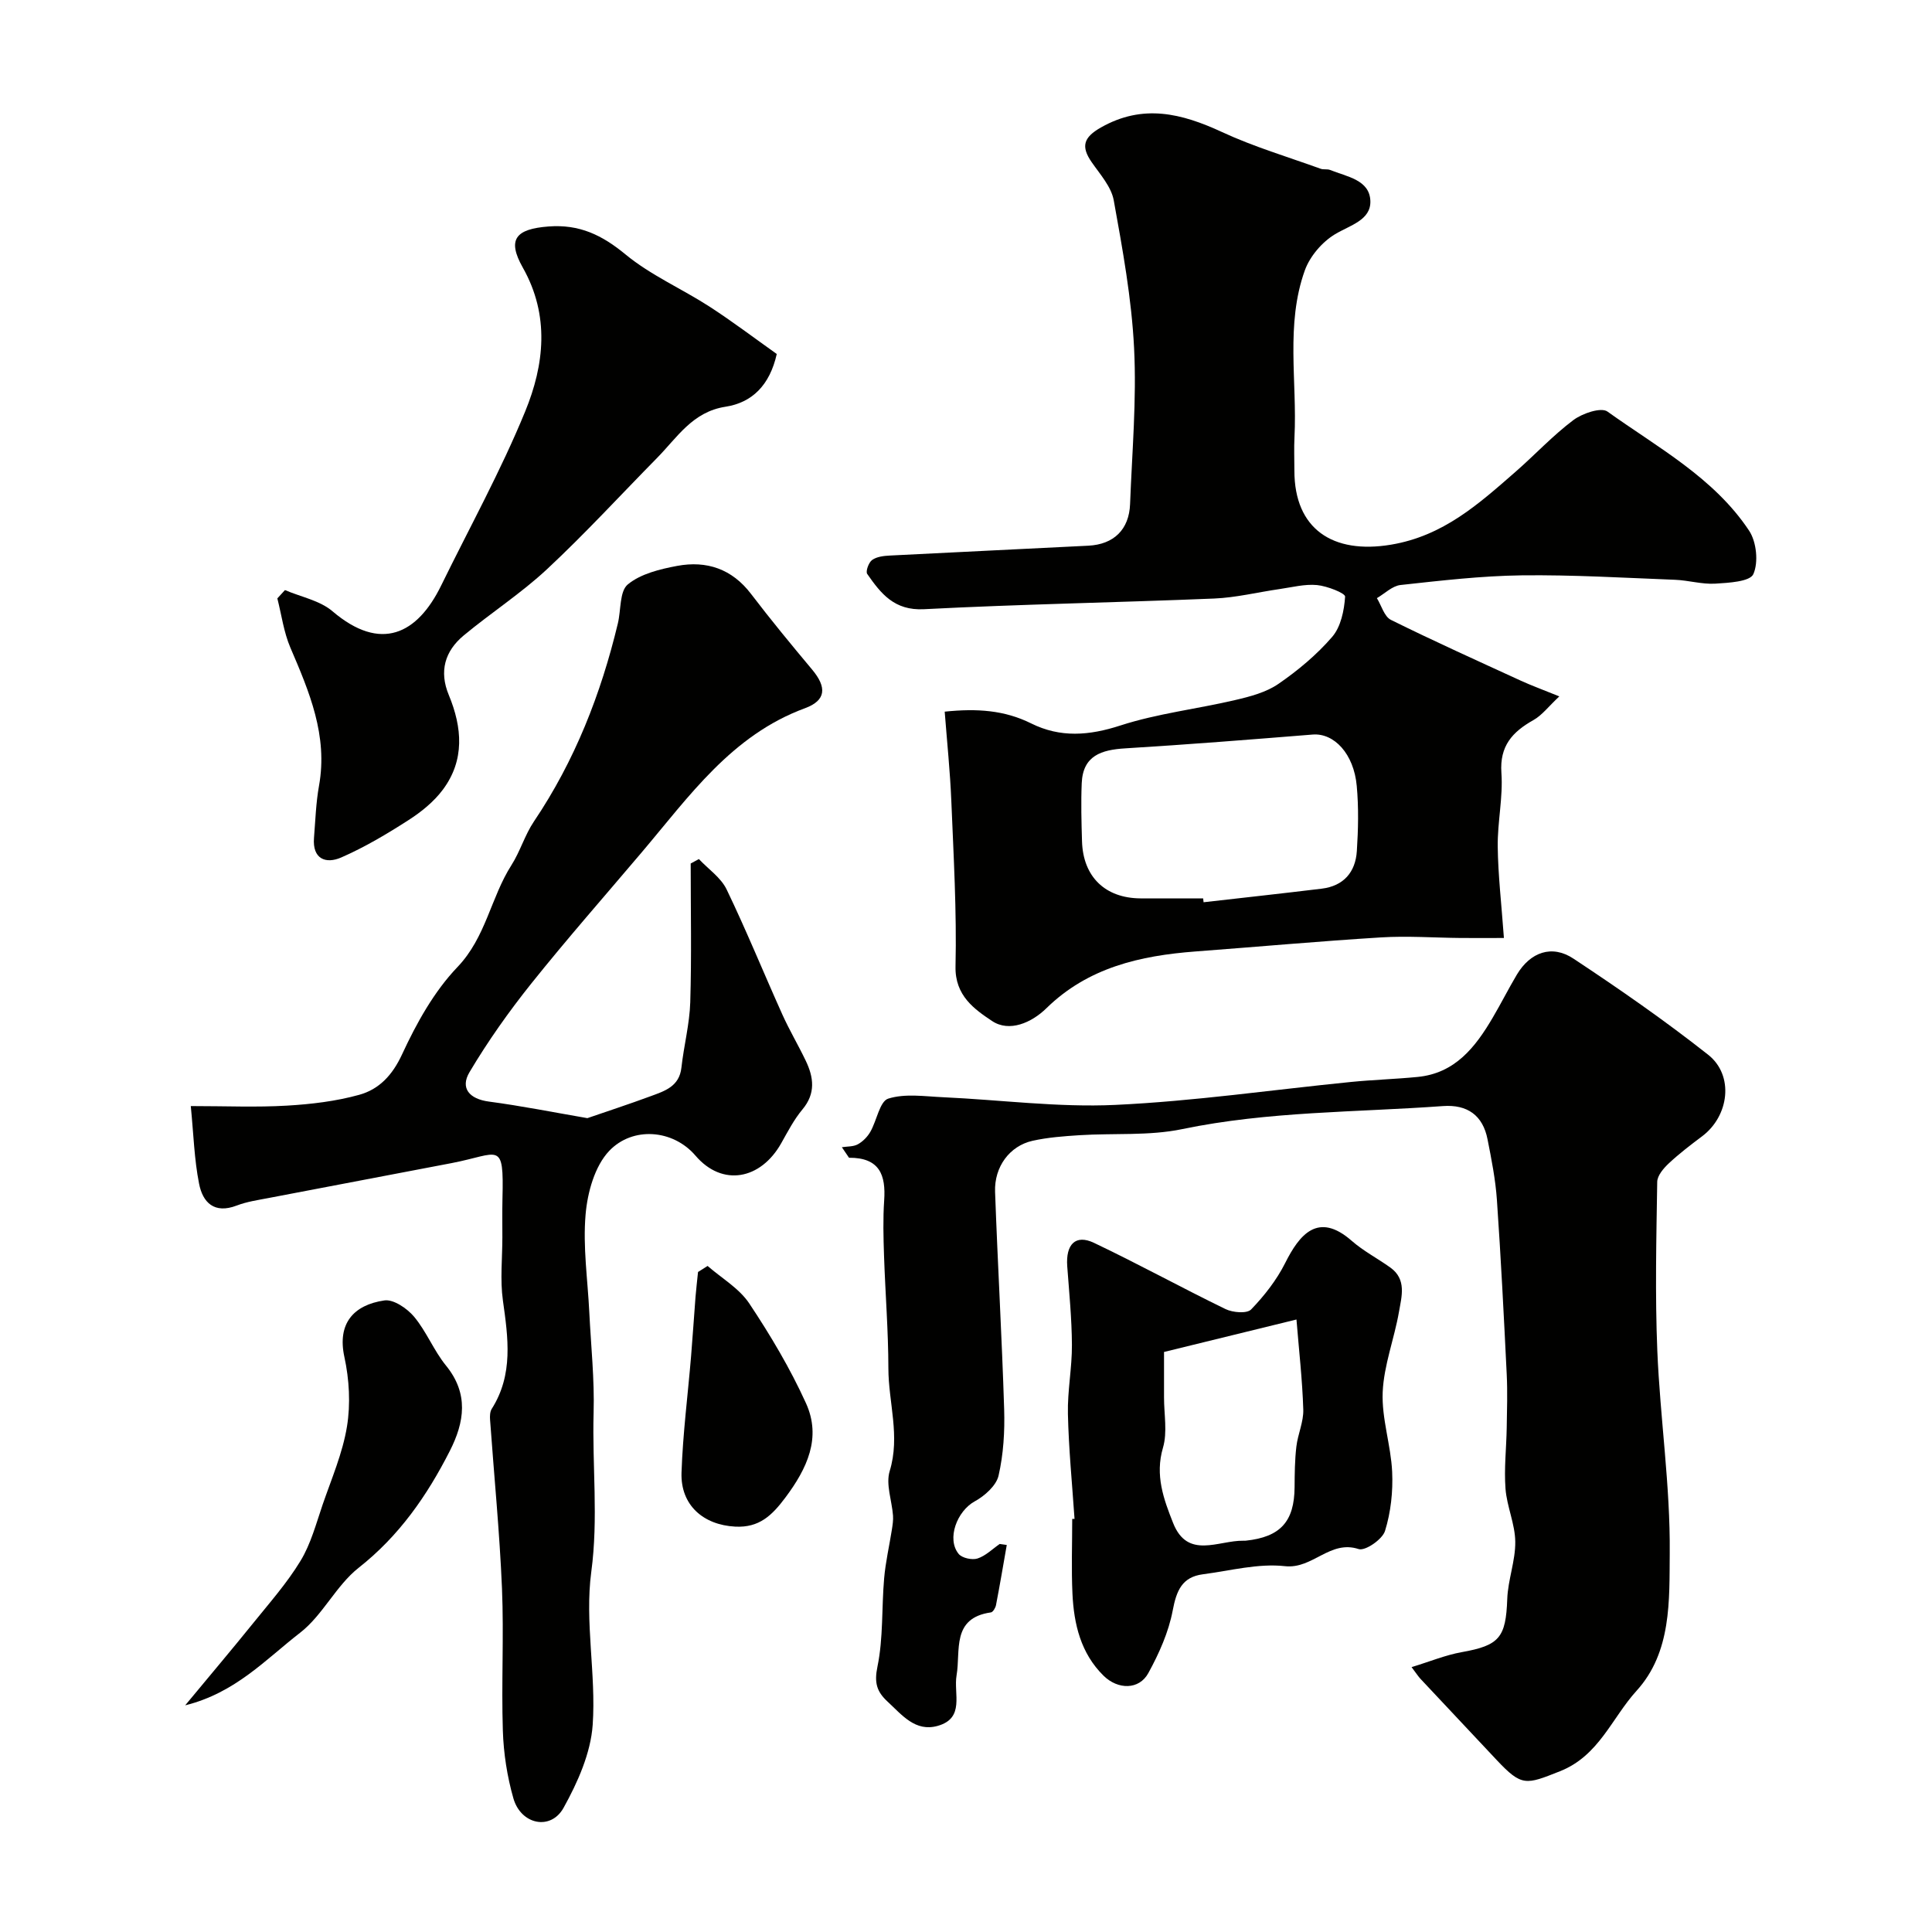
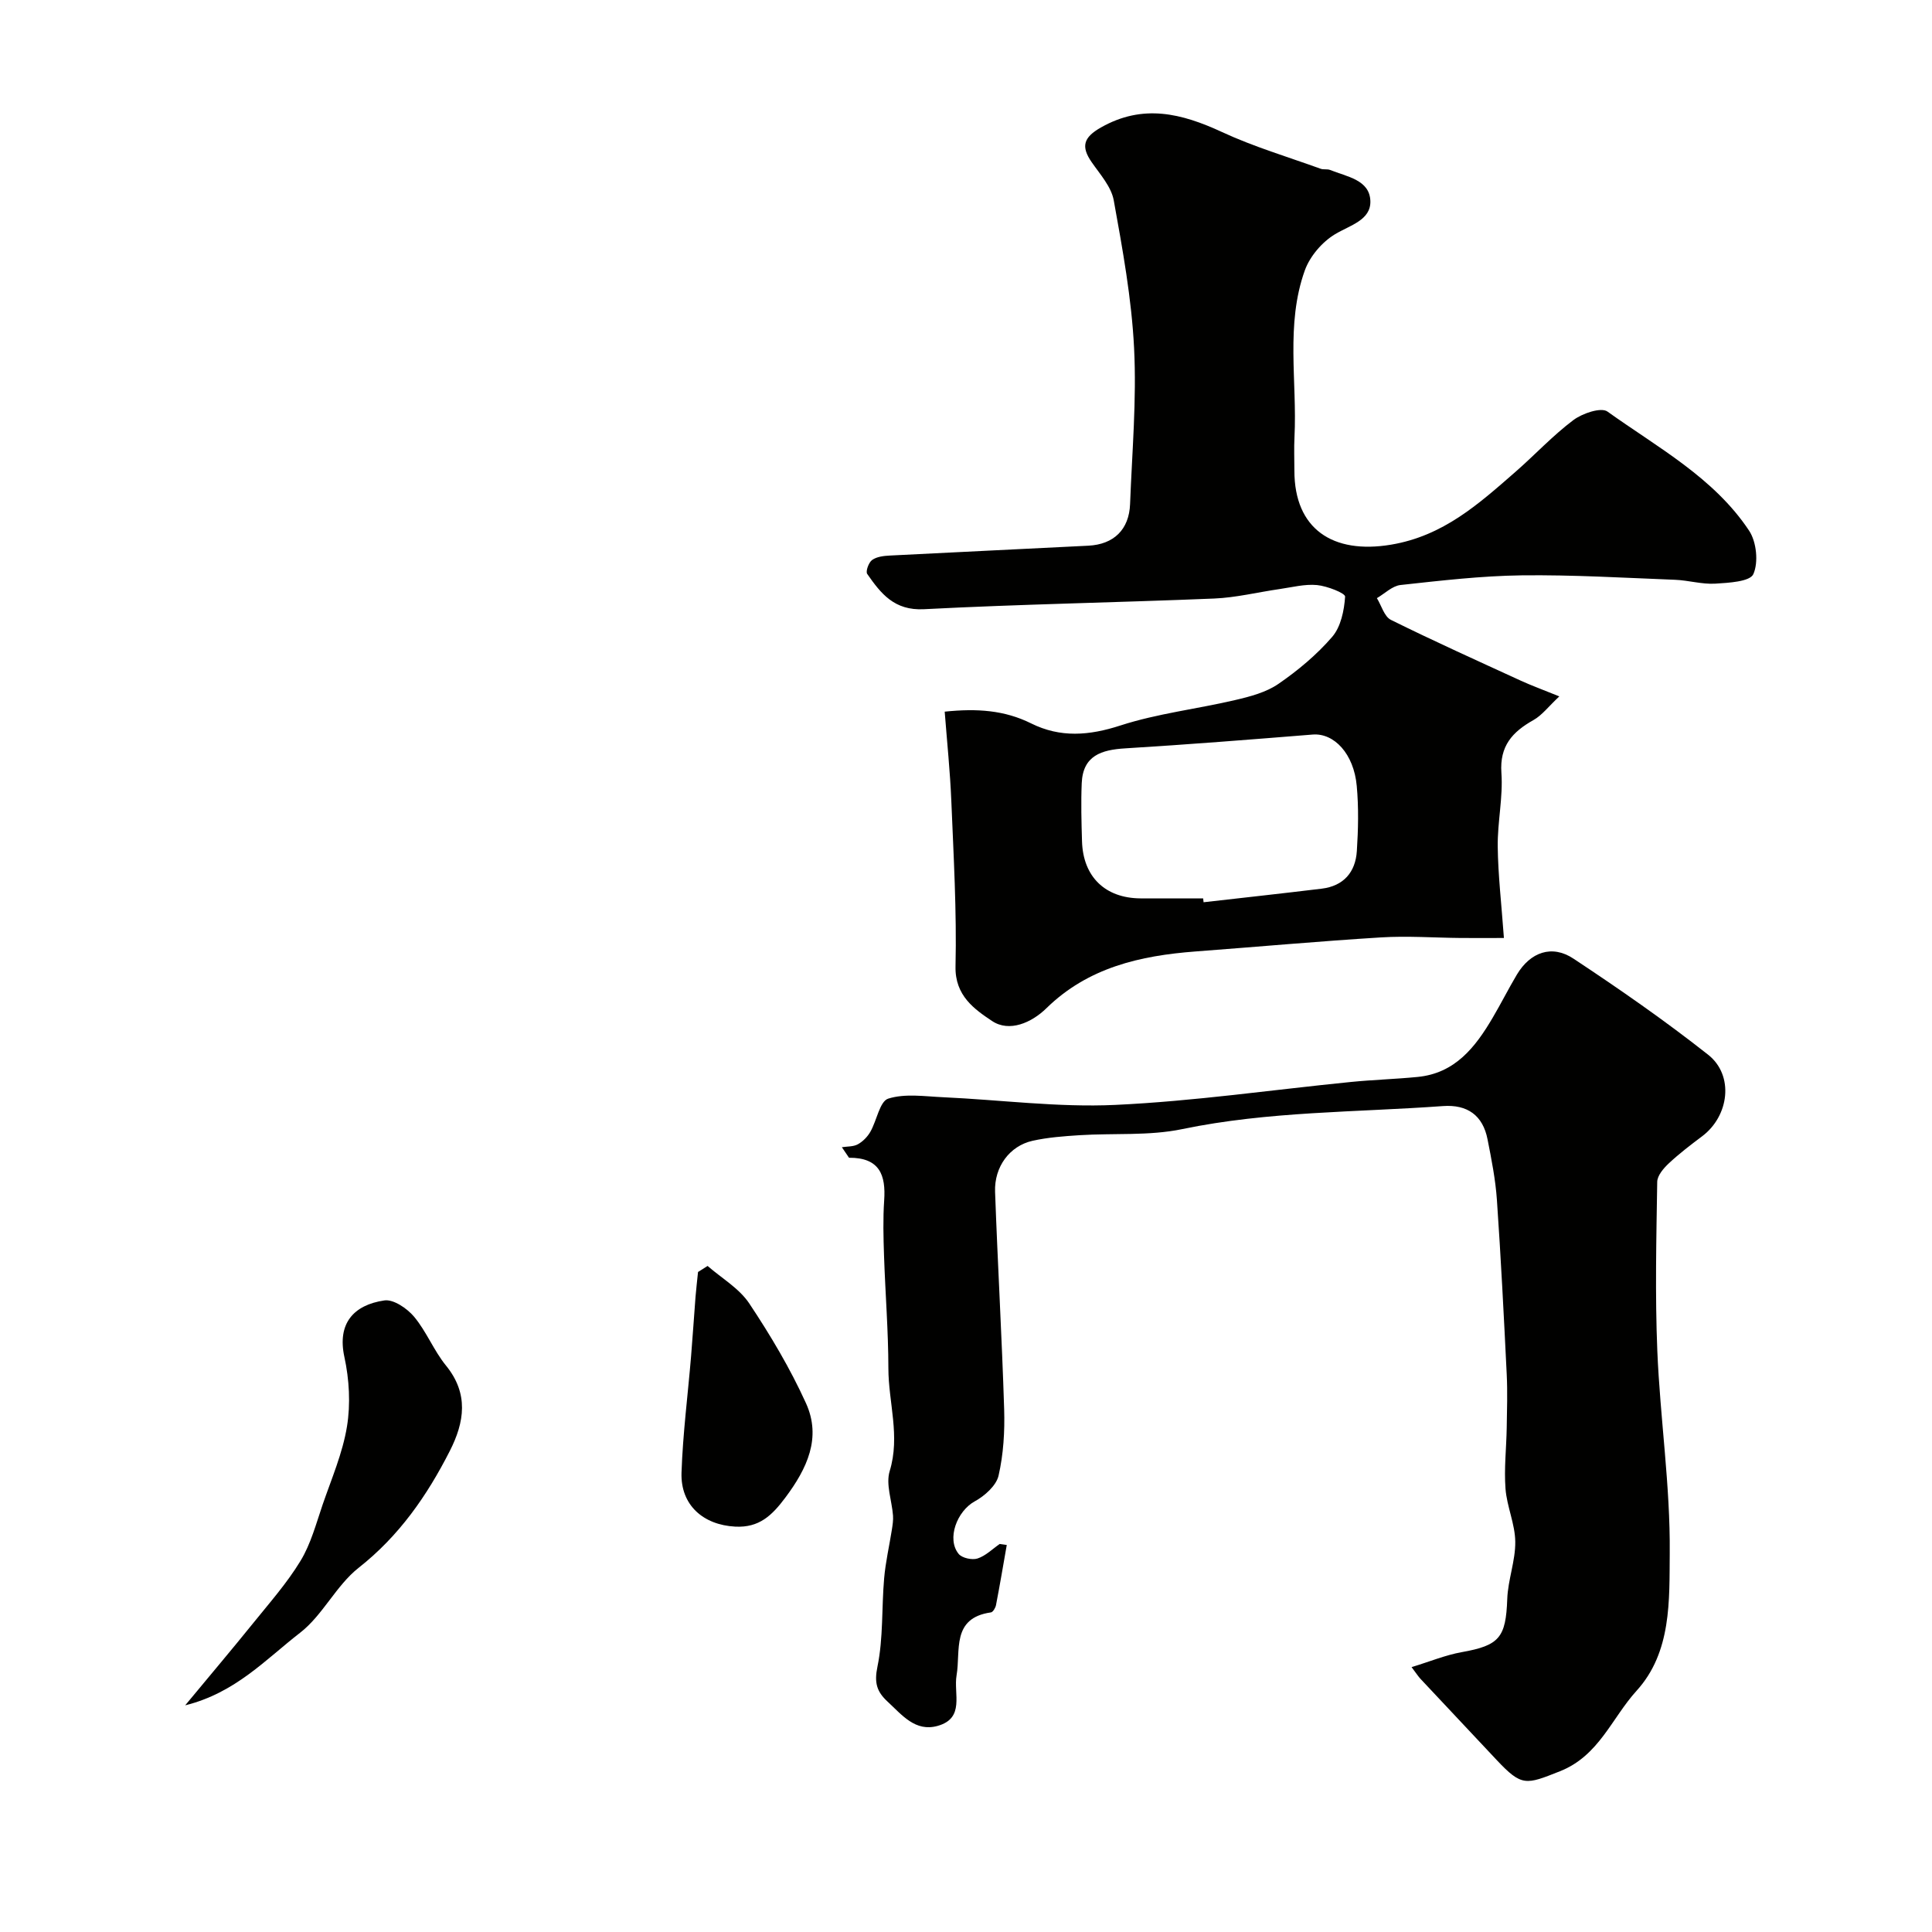
<svg xmlns="http://www.w3.org/2000/svg" enable-background="new 0 0 400 400" viewBox="0 0 400 400">
  <g fill="#010100">
    <path d="m322.84 144.18c-2.23 2.08-3.56 3.89-5.35 4.9-4.36 2.45-7.03 5.35-6.64 10.94.36 5.05-.83 10.19-.76 15.29.07 5.87.76 11.73 1.28 18.89-2.58 0-5.75.02-8.92 0-5.52-.05-11.05-.46-16.54-.12-12.81.79-25.6 1.95-38.39 2.91-11.46.87-22.24 3.31-30.88 11.76-3.06 3-7.68 5.02-11.24 2.64-3.61-2.41-7.71-5.23-7.57-11.3.26-11.42-.4-22.86-.87-34.29-.25-6.06-.88-12.11-1.37-18.46 6.7-.7 12.4-.3 17.89 2.43 6.06 3.01 12.01 2.54 18.5.43 7.69-2.49 15.87-3.41 23.78-5.27 3.09-.72 6.39-1.59 8.94-3.35 4.04-2.78 7.93-6.03 11.12-9.73 1.79-2.08 2.48-5.46 2.67-8.32.05-.72-3.72-2.2-5.82-2.4-2.53-.24-5.17.46-7.75.83-4.52.65-9 1.77-13.53 1.96-20.02.83-40.07 1.17-60.09 2.21-6.15.32-8.92-3.24-11.75-7.3-.37-.52.3-2.38 1.01-2.89.96-.69 2.42-.86 3.69-.92 13.69-.71 27.39-1.34 41.09-2.04 5.27-.27 8.43-3.35 8.63-8.62.41-10.76 1.37-21.56.83-32.29-.51-10.25-2.38-20.46-4.21-30.59-.51-2.82-2.83-5.39-4.57-7.9-2.27-3.28-1.68-5.14 1.9-7.18 8.71-4.95 16.71-2.94 25.09.94 6.57 3.05 13.59 5.13 20.42 7.6.6.22 1.37.01 1.96.25 3.42 1.39 8.21 2.02 8.33 6.45.11 3.95-4.21 4.99-7.31 6.85-2.67 1.6-5.21 4.57-6.26 7.49-4.02 11.2-1.57 22.96-2.14 34.48-.12 2.33-.02 4.66-.02 7 0 12.03 7.9 17.33 20 15.31 10.83-1.81 18.14-8.42 25.75-15.06 4.04-3.53 7.73-7.52 12-10.73 1.86-1.4 5.75-2.72 7.07-1.77 10.41 7.46 22.03 13.67 29.33 24.67 1.53 2.31 1.96 6.55.87 8.99-.7 1.56-5.11 1.8-7.9 1.97-2.74.16-5.52-.69-8.29-.8-10.6-.41-21.2-1.05-31.8-.92-8.36.11-16.73 1.09-25.06 2-1.71.19-3.27 1.78-4.89 2.72.95 1.54 1.53 3.82 2.91 4.5 8.86 4.39 17.88 8.45 26.87 12.58 2.21 1.01 4.48 1.84 7.99 3.26zm-73.74 41.82c.03.27.06.53.09.8 8.15-.93 16.3-1.82 24.45-2.81 4.53-.55 7-3.41 7.28-7.79.29-4.48.39-9.02-.02-13.48-.6-6.67-4.7-10.99-9.12-10.64-12.93 1.04-25.87 2.07-38.81 2.86-4.92.3-8.77 1.48-9.01 7.21-.17 4.01-.06 8.04.06 12.05.22 7.32 4.79 11.75 12.09 11.8 4.33.02 8.66 0 12.99 0z" />
    <path d="m208.44 319.87c-.73 4.16-1.43 8.32-2.23 12.46-.11.56-.63 1.44-1.05 1.5-8.23 1.16-6.24 7.94-7.11 13.02-.66 3.8 1.79 8.88-3.93 10.48-4.62 1.29-7.37-2.27-10.35-5.02-2.25-2.08-2.8-3.91-2.1-7.27 1.22-5.92.85-12.16 1.38-18.24.29-3.38 1.07-6.72 1.6-10.08.15-.97.31-1.96.24-2.93-.23-3.1-1.53-6.48-.69-9.22 2.22-7.24-.26-14.2-.27-21.27-.01-7.77-.64-15.53-.9-23.3-.13-3.83-.23-7.68.03-11.49.35-5.17-.89-8.85-7.28-8.81-.49-.73-.98-1.45-1.48-2.18 1.12-.18 2.38-.09 3.31-.61 1.04-.57 2-1.56 2.59-2.59 1.33-2.32 1.94-6.31 3.7-6.86 3.48-1.1 7.55-.46 11.37-.29 11.88.54 23.79 2.14 35.61 1.59 16.31-.76 32.54-3.13 48.81-4.75 4.59-.46 9.21-.59 13.8-1.04 7.76-.75 11.96-6.15 15.54-12.24 1.74-2.95 3.28-6.02 5.03-8.96 2.77-4.63 7.23-6.26 11.7-3.3 9.52 6.3 18.93 12.83 27.89 19.9 5.42 4.28 4.36 12.68-1.25 16.89-2.36 1.77-4.73 3.58-6.88 5.59-1.09 1.02-2.39 2.53-2.41 3.84-.18 11.66-.46 23.34.02 34.99.58 13.98 2.7 27.93 2.57 41.89-.09 9.74.42 20.47-6.87 28.49-5.13 5.64-7.77 13.46-15.86 16.66-7.04 2.79-7.88 3.22-13.1-2.33-5.27-5.6-10.53-11.2-15.78-16.81-.43-.46-.77-1-1.84-2.42 3.81-1.16 7.03-2.5 10.38-3.1 7.81-1.39 9.14-3.02 9.43-10.99.14-3.98 1.71-7.93 1.66-11.88-.04-3.66-1.74-7.27-2.02-10.96-.32-4.18.18-8.42.25-12.63.06-3.69.18-7.39 0-11.07-.59-12.04-1.2-24.07-2.03-36.09-.29-4.21-1.12-8.4-1.94-12.55-.97-4.97-4.18-7.25-9.22-6.89-18.01 1.31-36.13 1.06-53.99 4.77-6.87 1.43-14.16.81-21.25 1.26-3.26.21-6.57.45-9.75 1.16-4.73 1.06-7.94 5.38-7.75 10.57.54 15.01 1.41 30 1.88 45.01.14 4.58-.14 9.3-1.16 13.75-.48 2.07-2.87 4.19-4.93 5.32-3.65 1.99-5.88 7.76-3.33 10.88.7.86 2.78 1.31 3.9.95 1.68-.54 3.08-1.96 4.6-3.01.5.07.98.14 1.46.21z" />
-     <path d="m39.5 229c7.3 0 13.61.28 19.88-.09 5.03-.29 10.15-.9 14.99-2.24 4.11-1.14 6.87-4.04 8.88-8.39 2.98-6.44 6.61-12.99 11.46-18.06 5.9-6.17 6.89-14.38 11.17-21.09 1.82-2.85 2.78-6.26 4.67-9.06 8.46-12.56 13.86-26.37 17.37-40.99.67-2.77.33-6.67 2.07-8.09 2.67-2.2 6.65-3.16 10.22-3.83 6.08-1.13 11.33.61 15.28 5.8 4.07 5.34 8.35 10.53 12.66 15.68 3.06 3.66 2.9 6.37-1.49 7.99-15.2 5.59-23.99 18.27-33.81 29.85-7.65 9.03-15.47 17.92-22.86 27.16-4.65 5.82-8.99 11.95-12.79 18.35-1.95 3.28-.05 5.54 4.02 6.08 6.72.89 13.37 2.22 20.39 3.43 3.88-1.34 8.54-2.86 13.14-4.56 2.88-1.06 5.9-2 6.33-5.9.5-4.53 1.69-9.01 1.83-13.53.29-9.57.09-19.15.09-28.73.57-.31 1.14-.61 1.7-.92 1.95 2.08 4.56 3.84 5.74 6.29 4.1 8.51 7.66 17.28 11.54 25.9 1.46 3.25 3.3 6.34 4.84 9.56 1.65 3.44 2.09 6.76-.67 10.07-1.76 2.1-3.05 4.61-4.41 7.02-4.25 7.54-12.19 9.06-17.74 2.57-4.7-5.49-13.05-6.06-17.87-.99-3 3.16-4.5 8.6-4.89 13.17-.58 6.69.44 13.51.77 20.27.34 6.93 1.09 13.88.89 20.79-.31 10.95 1.01 21.82-.48 32.91-1.39 10.36 1.02 21.18.29 31.69-.41 5.87-3.11 11.92-6.03 17.18-2.65 4.77-8.83 3.49-10.39-1.97-1.29-4.51-2.03-9.3-2.18-13.99-.32-9.82.23-19.67-.18-29.48-.49-11.66-1.64-23.3-2.47-34.94-.05-.74-.02-1.64.35-2.22 4.51-7.12 3.39-14.71 2.31-22.45-.6-4.28-.11-8.71-.11-13.07 0-2.67-.04-5.33.02-8 .3-12.19-.59-9.27-10.54-7.36-12.61 2.43-25.24 4.79-37.85 7.22-2.23.43-4.54.76-6.64 1.57-4.65 1.78-7.04-.65-7.79-4.56-.99-5-1.13-10.13-1.71-16.04z" />
-     <path d="m59 122.17c3.31 1.42 7.21 2.15 9.83 4.38 10.01 8.53 17.58 4.75 22.51-5.33 5.87-11.99 12.35-23.72 17.4-36.05 3.94-9.62 5.12-19.82-.5-29.77-3.31-5.86-1.46-7.99 5.32-8.51 6.4-.49 11.08 1.77 15.95 5.79 5.2 4.29 11.62 7.08 17.34 10.77 4.79 3.1 9.35 6.56 13.97 9.84-1.45 6.47-5.11 10.07-10.61 10.92-6.84 1.05-10 6.37-14.18 10.61-7.57 7.69-14.88 15.66-22.76 23.01-5.36 5-11.61 9.04-17.27 13.74-3.9 3.24-5.12 7.43-3.08 12.33 2.78 6.72 3.34 13.46-1.23 19.59-1.86 2.5-4.47 4.61-7.12 6.31-4.46 2.87-9.07 5.61-13.92 7.73-3.18 1.39-6 .34-5.64-4.07.29-3.6.4-7.24 1.04-10.79 1.86-10.37-2-19.42-5.93-28.58-1.37-3.2-1.83-6.79-2.7-10.2.52-.56 1.05-1.14 1.58-1.72z" />
-     <path d="m222.47 314.47c-.49-7.25-1.21-14.5-1.37-21.75-.11-4.75.86-9.52.83-14.29-.03-5.42-.57-10.84-.97-16.26-.33-4.55 1.72-6.67 5.54-4.85 9.18 4.36 18.09 9.27 27.23 13.71 1.5.73 4.43.98 5.3.08 2.74-2.84 5.28-6.09 7.05-9.61 2.93-5.84 6.78-10.74 13.78-4.6 2.43 2.13 5.38 3.65 8.02 5.55 3.38 2.44 2.31 5.98 1.77 9.11-.97 5.6-3.14 11.09-3.38 16.68-.23 5.45 1.7 10.96 1.96 16.47.19 4.08-.27 8.38-1.48 12.26-.54 1.74-4.1 4.19-5.45 3.75-5.95-1.96-9.5 4.17-15.25 3.54-5.54-.62-11.34.94-17.01 1.68-4.32.56-5.47 3.41-6.24 7.48-.85 4.5-2.83 8.93-5.06 12.99-1.91 3.48-6.29 3.45-9.26.53-4.73-4.66-6.14-10.68-6.44-16.98-.24-5.15-.05-10.32-.05-15.48.17.01.32 0 .48-.01zm18.53-34.56c0 2.83.01 6.12 0 9.41-.01 3.49.73 7.2-.22 10.42-1.68 5.71.15 10.67 2.1 15.58 3.01 7.6 9.39 3.58 14.55 3.67.17 0 .33.01.5-.01 7.17-.76 10.05-3.96 10.1-11.07.02-2.81.04-5.63.37-8.41.3-2.58 1.51-5.13 1.43-7.66-.19-6.16-.9-12.31-1.41-18.65-8.47 2.08-17.68 4.33-27.42 6.72z" />
    <path d="m38.34 353.07c5.28-6.37 9.72-11.62 14.04-16.97 3.41-4.23 7.05-8.34 9.85-12.96 2.13-3.51 3.22-7.68 4.57-11.63 1.84-5.35 4.14-10.66 5.04-16.18.76-4.66.47-9.75-.54-14.39-1.51-6.94 1.92-10.77 8.28-11.7 1.89-.28 4.72 1.66 6.16 3.38 2.56 3.07 4.07 7 6.6 10.11 4.75 5.83 3.82 11.71.79 17.67-4.71 9.26-10.48 17.58-18.86 24.18-4.69 3.69-7.45 9.84-12.16 13.48-7.06 5.46-13.37 12.44-23.77 15.01z" />
    <path d="m146.5 262.1c2.92 2.55 6.53 4.63 8.61 7.74 4.39 6.59 8.49 13.48 11.76 20.68 3.25 7.16.22 13.54-4.27 19.54-2.75 3.67-5.4 6.28-10.4 6.01-6.57-.35-11.32-4.43-11.1-11.17.27-8.05 1.31-16.06 1.98-24.1.34-4.1.6-8.2.92-12.3.14-1.72.35-3.44.52-5.15.67-.41 1.33-.83 1.98-1.25z" />
  </g>
</svg>